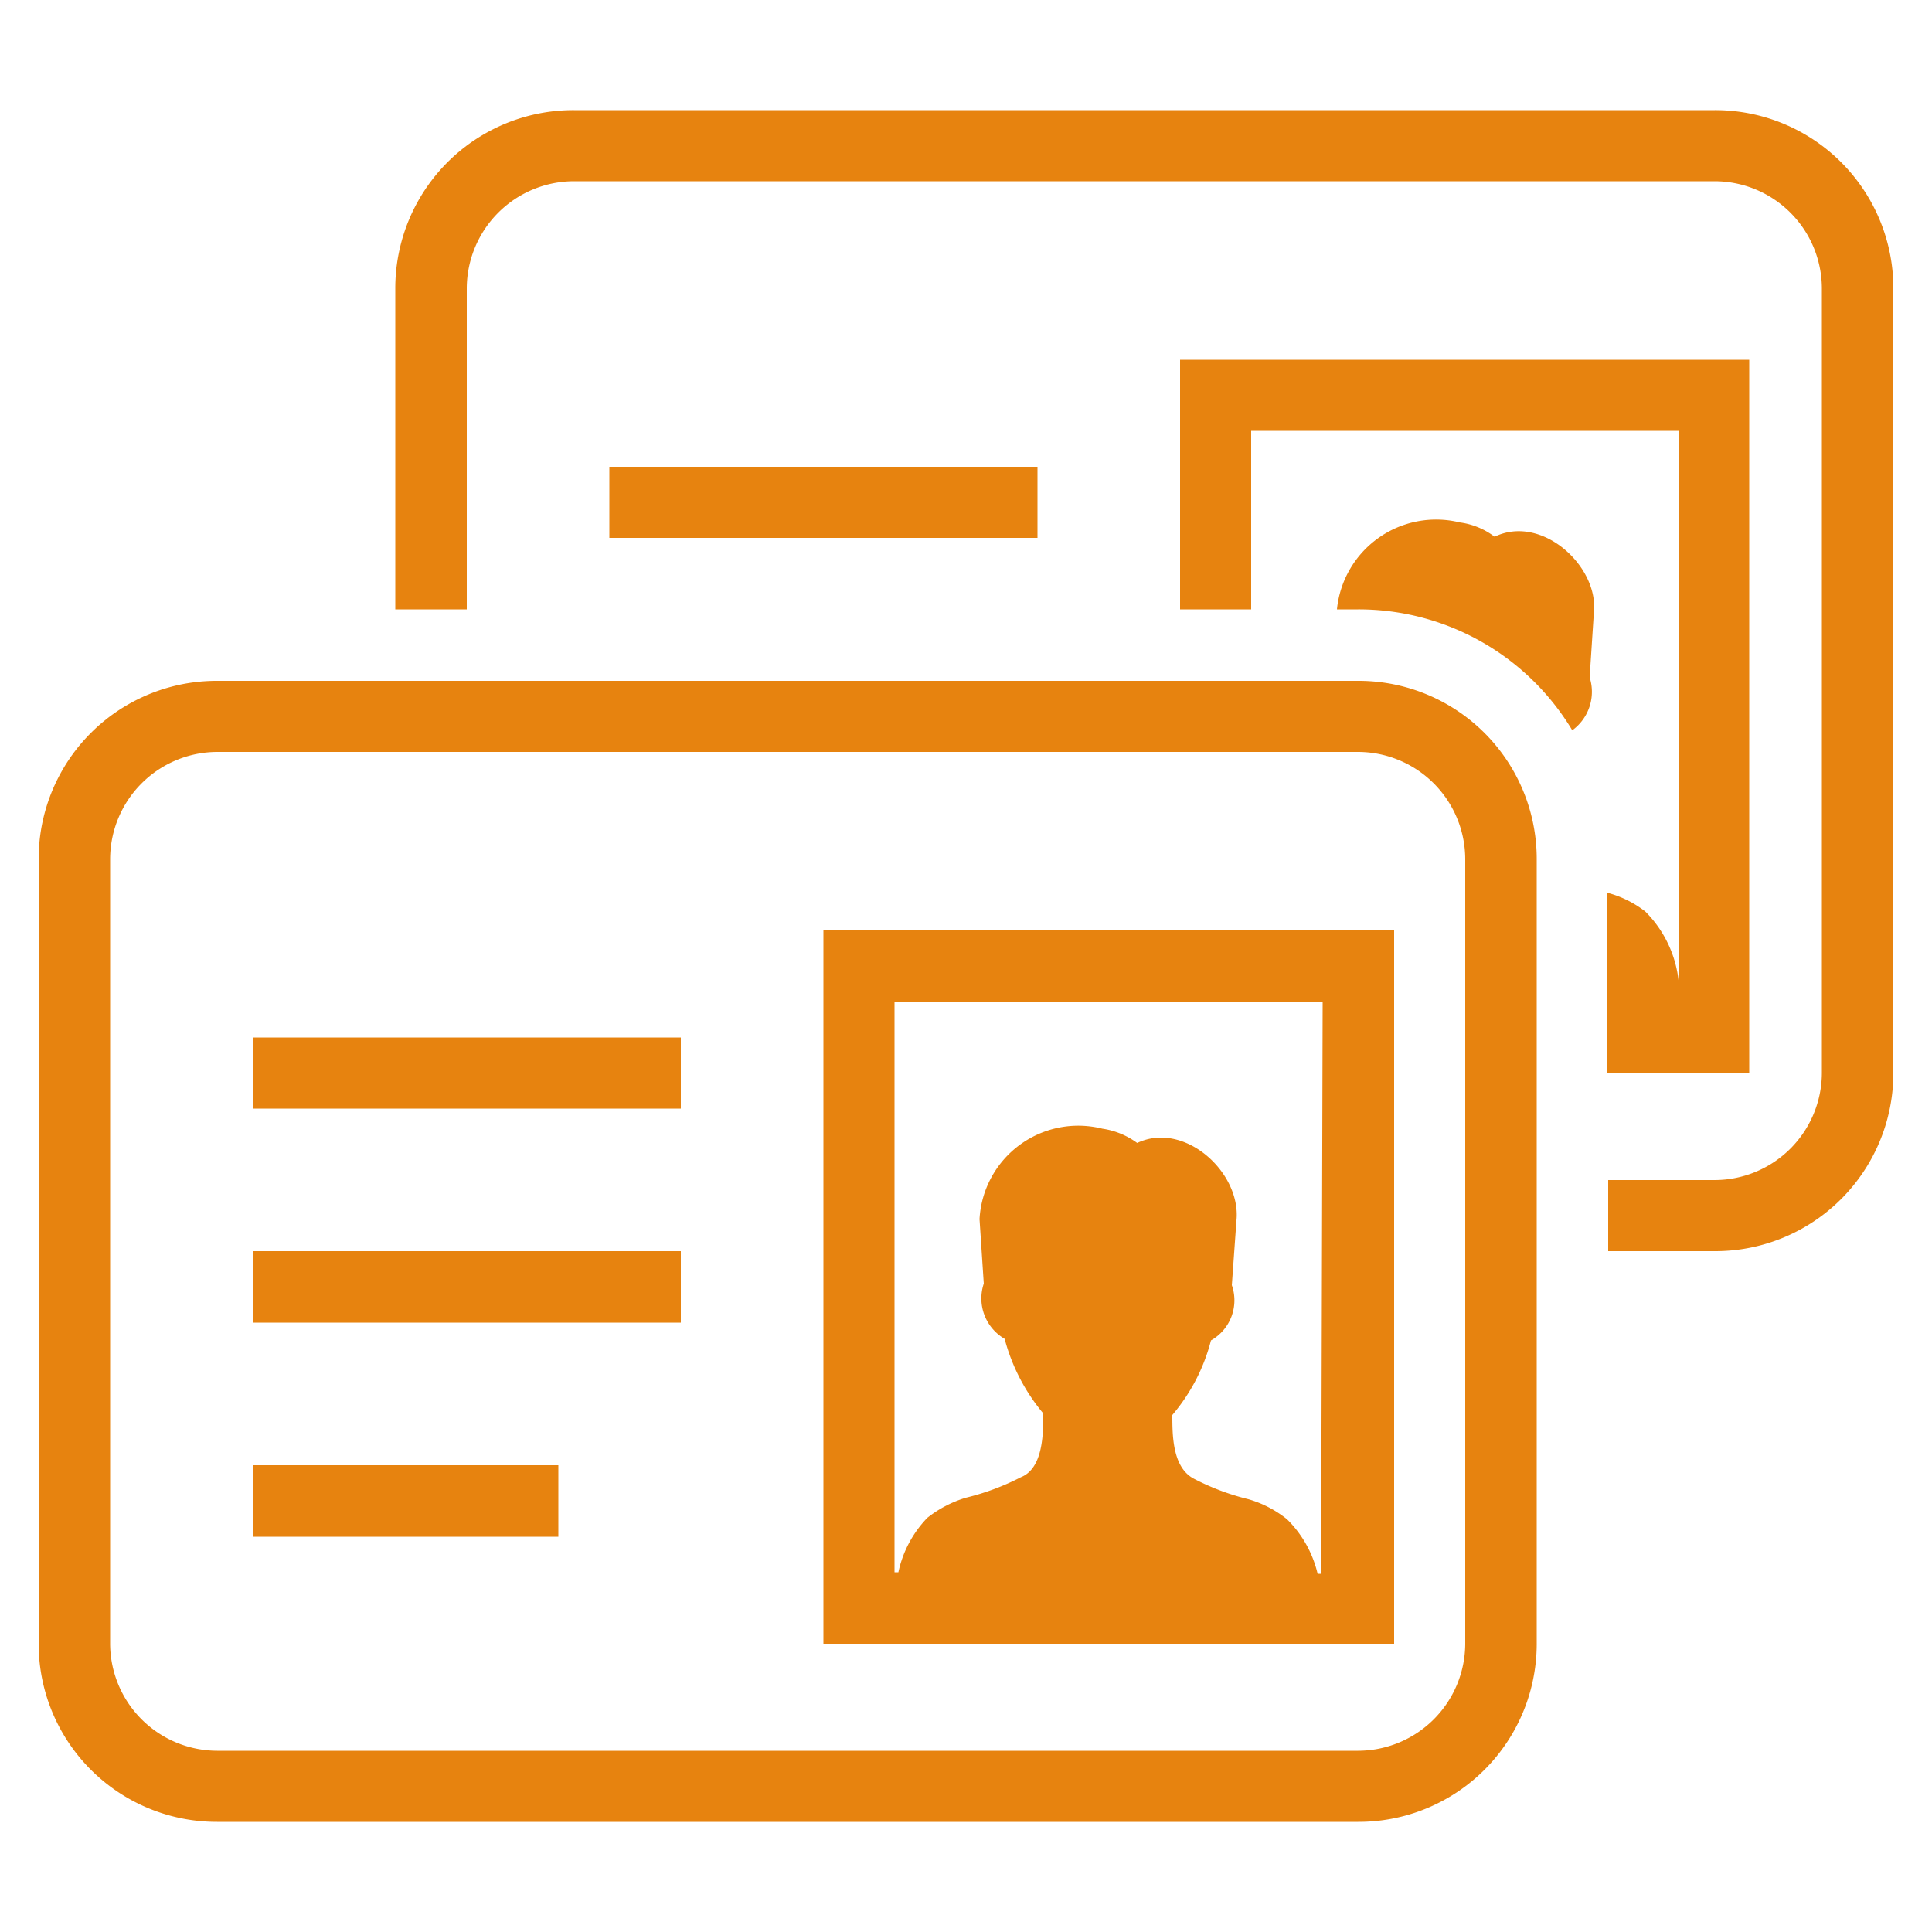
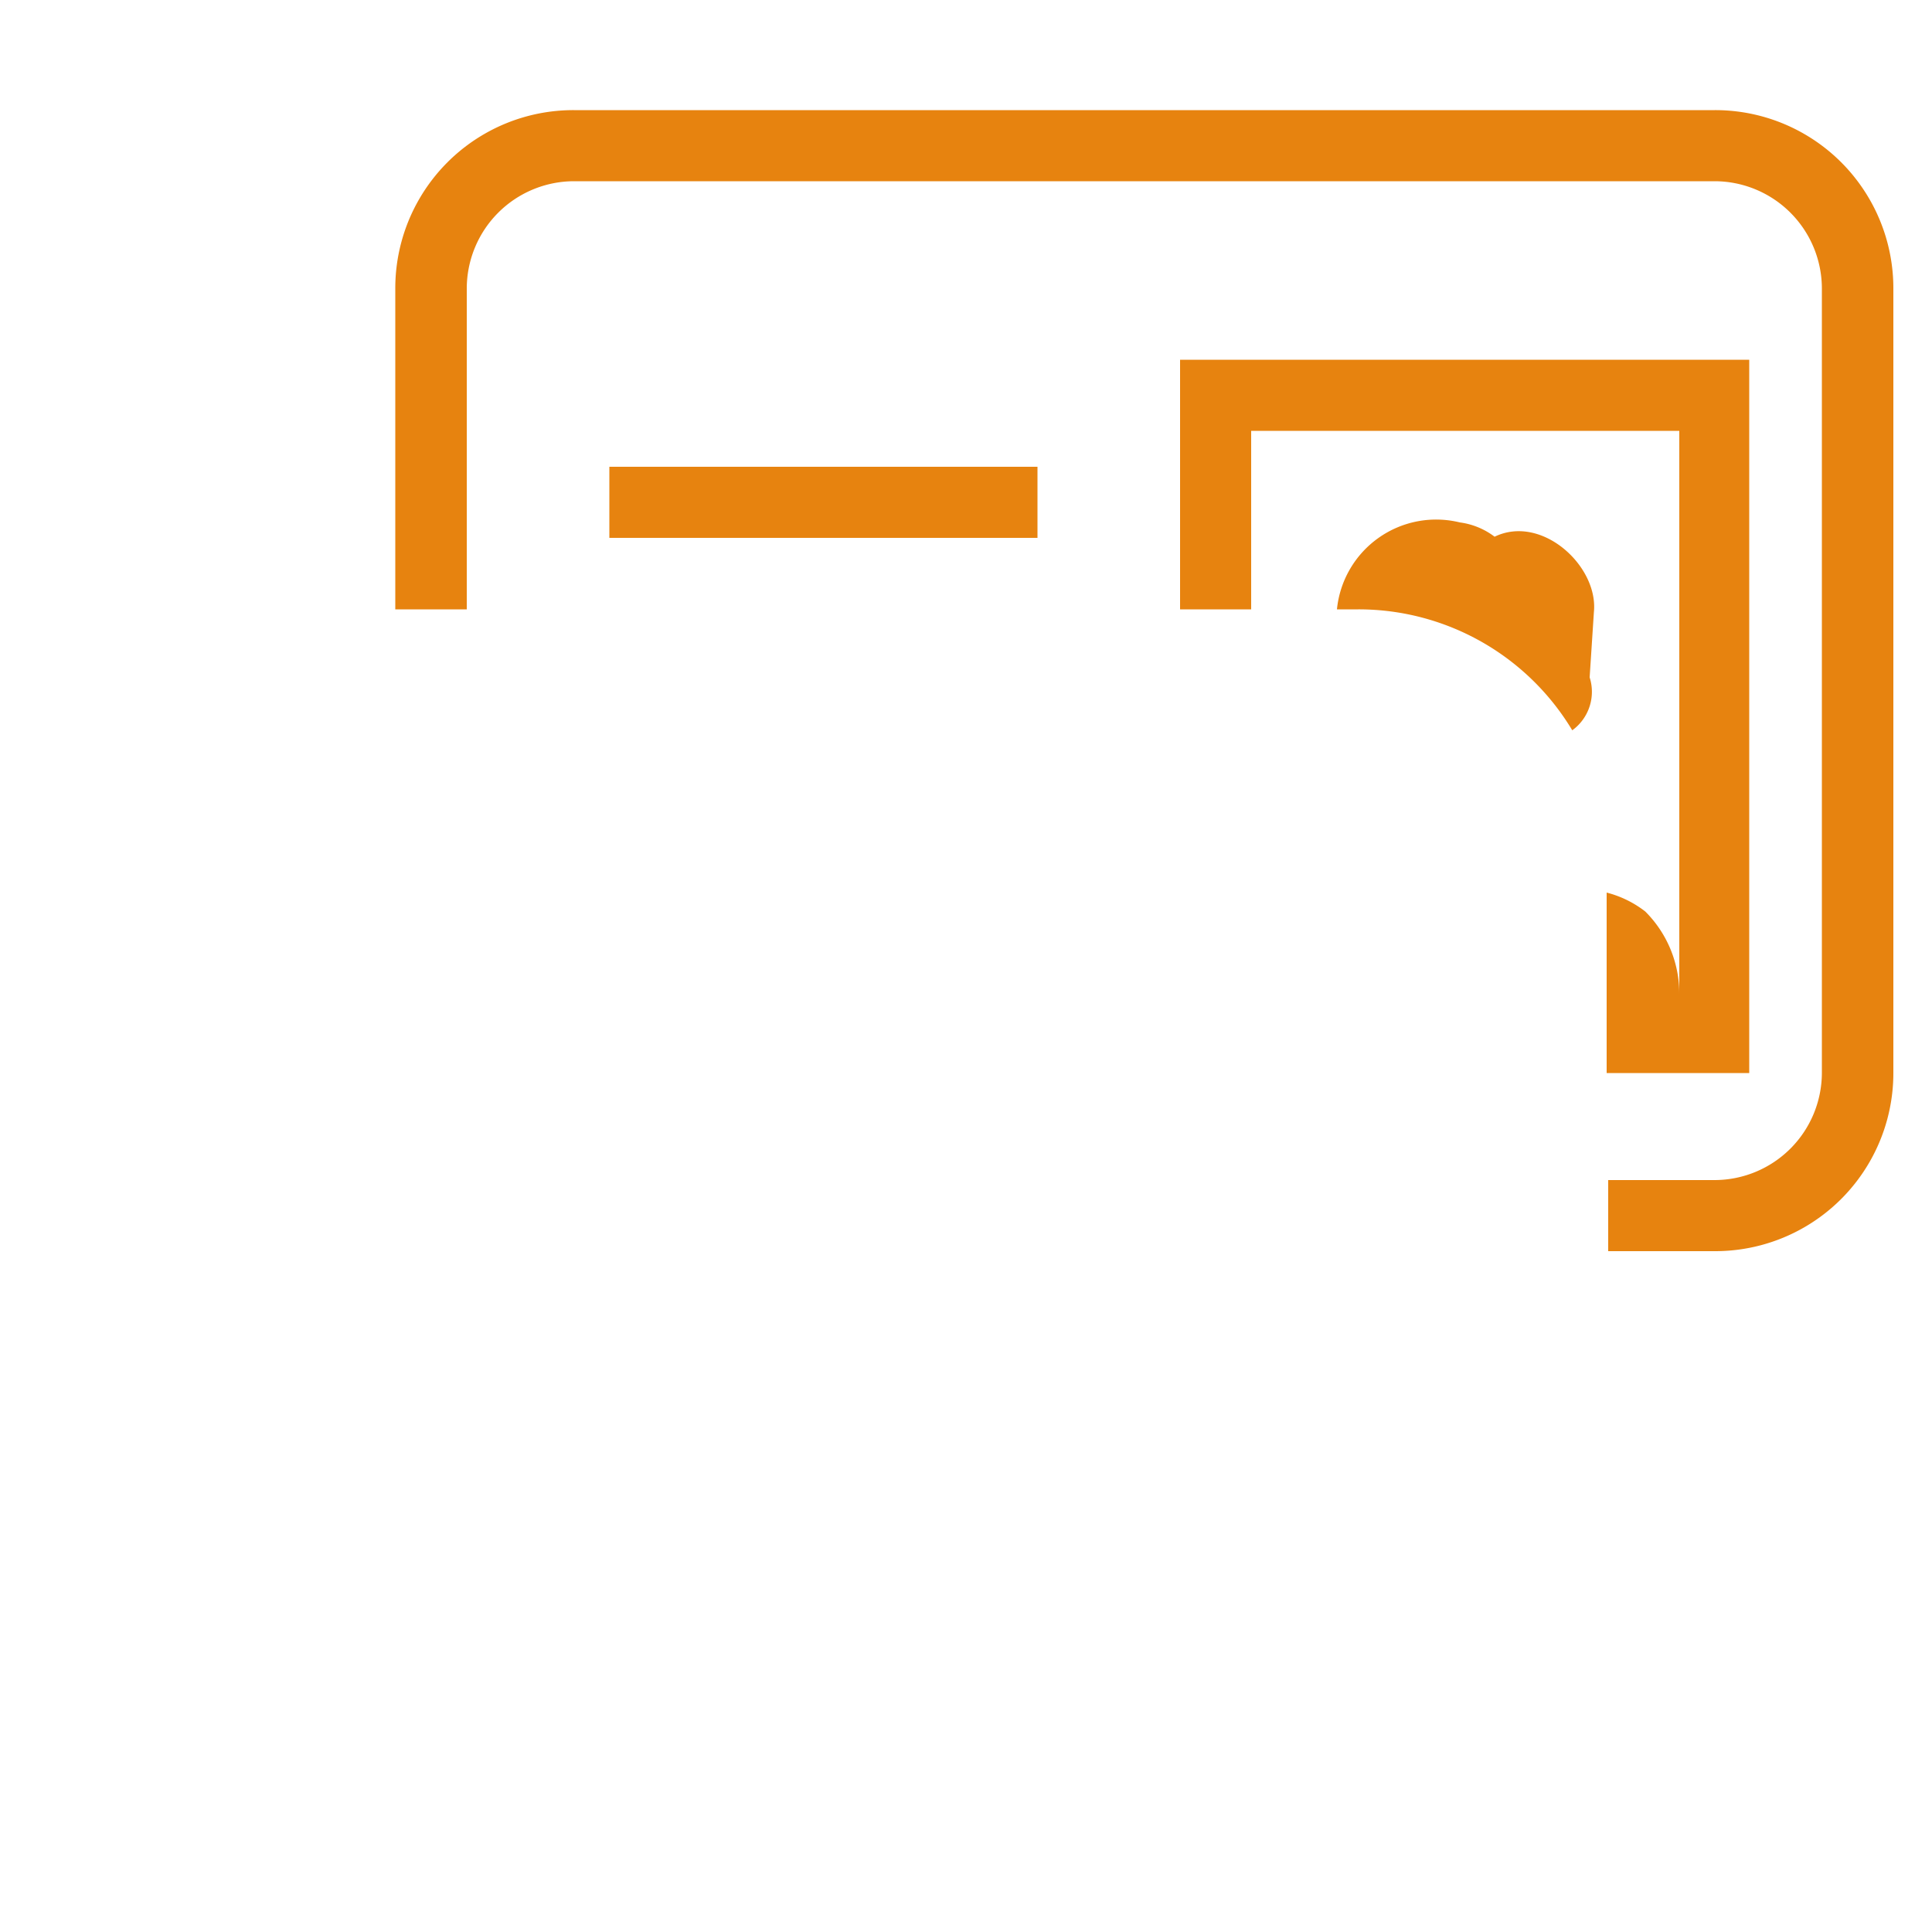
<svg xmlns="http://www.w3.org/2000/svg" id="artboard_original" data-name="artboard original" viewBox="0 0 50 50">
  <title>id_cards</title>
  <g>
    <path id="curve29" d="M14.85,2.85H44.38A4.61,4.61,0,0,1,49,7.46V27.77a4.61,4.61,0,0,1-4.62,4.61H41.62V30.54h2.76a2.78,2.78,0,0,0,2.77-2.77V7.46a2.78,2.78,0,0,0-2.77-2.77H14.85a2.78,2.78,0,0,0-2.77,2.77v8.31H10.23V7.46A4.61,4.61,0,0,1,14.85,2.85ZM32.38,15.77V11.15H43.46V25.73a3,3,0,0,0-.88-2.14,2.73,2.73,0,0,0-1-.49v4.67h3.69V9.31H30.54v6.46Zm8.31,3.13a1.23,1.23,0,0,0,.45-1.37l.11-1.69c.12-1.19-1.35-2.54-2.57-1.95a1.9,1.9,0,0,0-.9-.37,2.58,2.58,0,0,0-3.18,2.25h.55A6.45,6.45,0,0,1,40.69,18.9ZM15.77,12.08H26.85v1.84H15.77Z" fill="#e7830f" />
-     <path id="curve28" d="M5.62,17.62H35.15a4.61,4.61,0,0,1,4.62,4.61V42.54a4.61,4.61,0,0,1-4.62,4.61H5.62A4.61,4.61,0,0,1,1,42.54V22.23A4.61,4.61,0,0,1,5.62,17.62Zm.92,9.23H17.62v1.84H6.54Zm0,5.53H17.62v1.85H6.54Zm0,5.54h7.91v1.85H6.54ZM36.08,24.08V42.54H21.31V24.08Zm-1.85,1.84H23.15V40.69h.1A2.9,2.9,0,0,1,24,39.28a3,3,0,0,1,1-.52,6.38,6.38,0,0,0,1.42-.53C27,38,27,37.09,27,36.58a5,5,0,0,1-1-1.93,1.21,1.21,0,0,1-.54-1.43l-.11-1.67a2.56,2.56,0,0,1,3.18-2.34,2,2,0,0,1,.9.37c1.22-.58,2.69.76,2.57,2l-.12,1.68a1.19,1.19,0,0,1-.54,1.43,4.84,4.84,0,0,1-1,1.93c0,.52,0,1.36.56,1.65a6.3,6.3,0,0,0,1.41.53,2.86,2.86,0,0,1,1,.52,2.92,2.92,0,0,1,.79,1.41h.09Zm.92-6.46H5.62a2.78,2.78,0,0,0-2.77,2.77V42.54a2.78,2.78,0,0,0,2.77,2.77H35.15a2.78,2.78,0,0,0,2.77-2.77V22.23A2.78,2.78,0,0,0,35.15,19.46Z" fill="#e7830f" />
  </g>
</svg>